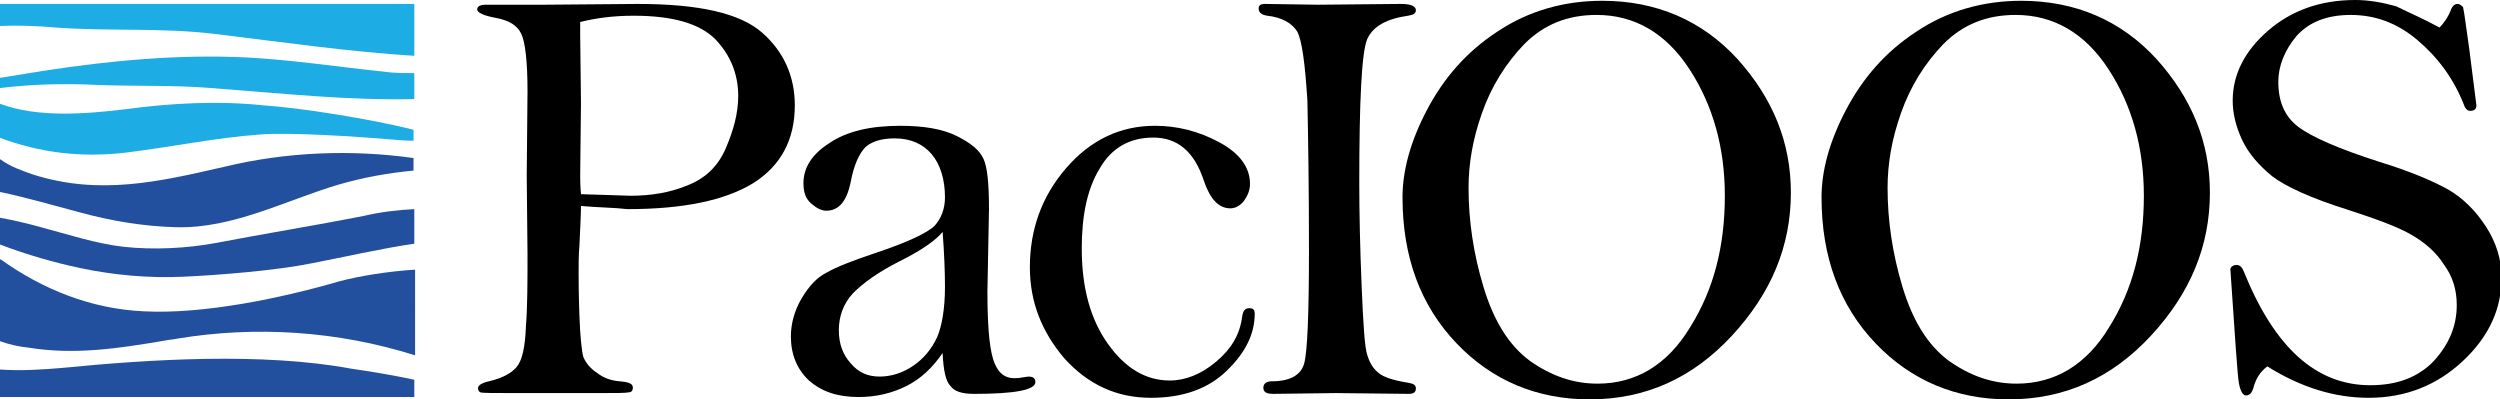
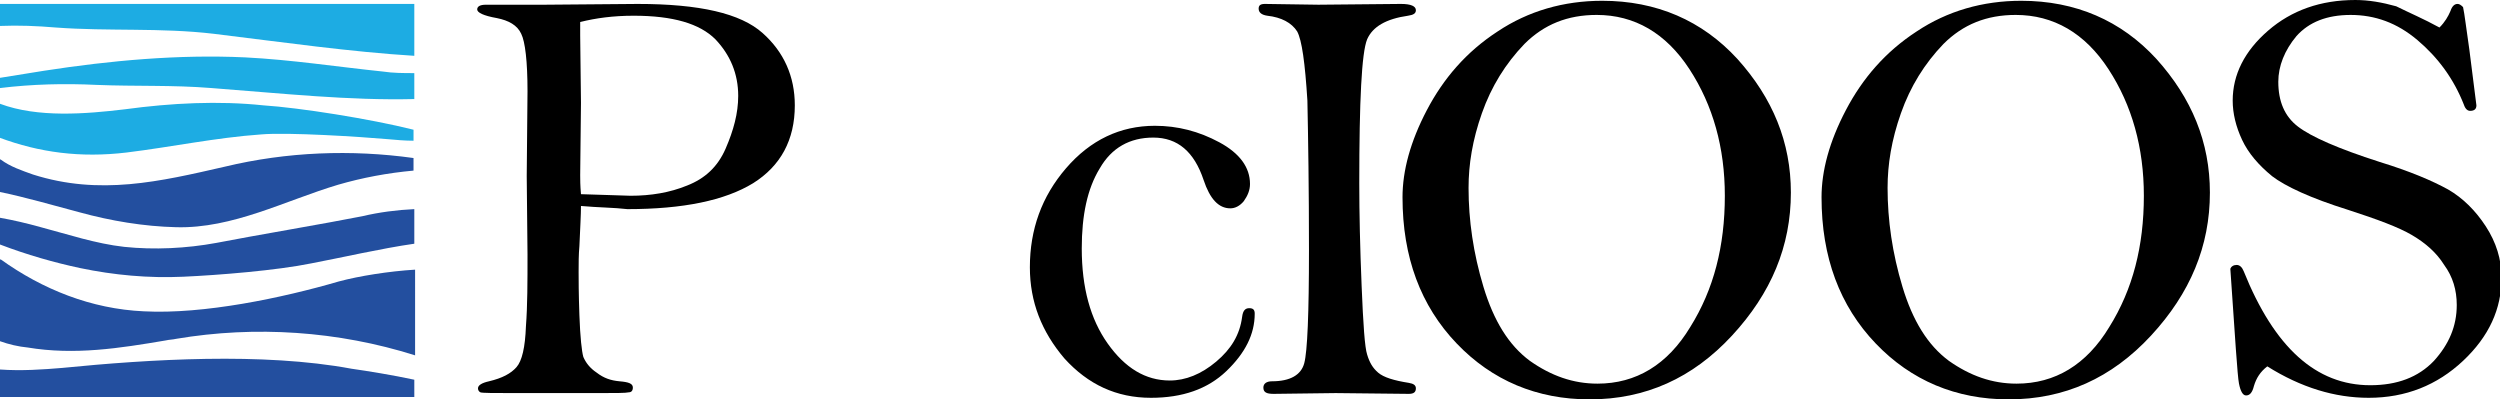
<svg xmlns="http://www.w3.org/2000/svg" version="1.1" id="Layer_1" x="0px" y="0px" viewBox="0 0 318 50.8" style="enable-background:new 0 0 318 50.8;" xml:space="preserve">
  <style type="text/css">
	.st0{fill:#21ADE4;}
	.st1{fill:#1DACE3;}
	.st2{fill:#234F9F;}
</style>
  <rect id="XMLID_483_" y="0.5" class="st0" width="52.7" height="0" />
  <path id="XMLID_482_" class="st1" d="M15.9,13.9c-5,0.6-11.1,1.1-15.9-0.7c0,0,0,0-0.1,0.1v4.2c5.1,1.9,10.3,2.6,16.2,1.9  c5.7-0.7,11.4-1.9,17.1-2.3c3.4-0.3,12.7,0.3,16.1,0.6c1.1,0.1,2.2,0.2,3.3,0.2v-1.4c-5.6-1.4-14.5-2.8-19.1-3.1  C27.8,12.8,21.8,13.1,15.9,13.9z" />
  <path id="XMLID_481_" class="st2" d="M27.5,30.9c-3.8,0.7-7.9,0.9-11.7,0.5c-3.6-0.4-7.2-1.6-10.6-2.5C3.4,28.4,1.7,28,0,27.7v3.4  c3.4,1.3,6.9,2.3,10.2,3c4.3,0.9,8.7,1.3,13.1,1.1c4.5-0.2,11.9-0.8,16.3-1.7c3.7-0.7,8.9-1.9,13.1-2.5v-4.4  c-2.2,0.1-4.5,0.4-6.6,0.9C41.6,28.4,32.1,30,27.5,30.9z" />
  <path id="XMLID_480_" class="st2" d="M18.3,39.6C11.6,39.3,5.4,36.8,0.1,33c0,0,0,0-0.1,0v10.4c1.1,0.4,2.4,0.7,3.5,0.8  c6,1,11.7,0.1,17.6-0.9c0.4-0.1,0.9-0.1,1.3-0.2c10.1-1.7,20.6-1,30.4,2.1V34.3c-3.3,0.2-7.1,0.8-9.7,1.5  C35.9,37.9,25.9,40,18.3,39.6z" />
  <path id="XMLID_479_" class="st2" d="M7.9,46.8C5.5,47,2.7,47.2,0,47v3.5h52.7v-2.2c-2.8-0.6-5.9-1.1-8-1.4  C33.4,44.8,19,45.7,7.9,46.8z" />
  <path id="XMLID_478_" class="st1" d="M48.7,9.1c-5.8-0.6-11.6-1.5-17.5-1.8C22.7,6.9,14,7.7,5.6,9C3.7,9.3,1.9,9.6,0,9.9v1.3  c4.1-0.5,8.2-0.6,12.3-0.4c4.9,0.2,9.7,0,14.6,0.4c9.2,0.7,17.5,1.6,25.8,1.4V9.3C51.4,9.3,50,9.3,48.7,9.1z" />
  <path id="XMLID_477_" class="st1" d="M7.1,3.5c6.7,0.5,13.3,0,20.1,0.8c9,1.1,17.4,2.3,25.5,2.8V0.5H0v2.8C2.4,3.2,4.7,3.3,7.1,3.5z  " />
  <path id="XMLID_476_" class="st2" d="M28.6,21.2c-8.3,1.9-15.9,3.7-24.4,1c-1.4-0.5-2.9-1-4.1-1.9c-0.1,0-0.1-0.1-0.2-0.1v4.2  c3.4,0.7,6.8,1.7,10.2,2.6c4,1.1,8.2,1.8,12.3,1.9c7.2,0.2,13.9-3.4,20.6-5.4c3.1-0.9,6.3-1.5,9.6-1.8v-1.6  C44.7,19,36.5,19.3,28.6,21.2z" />
  <g id="XMLID_18_">
    <g id="XMLID_471_">
      <path id="XMLID_472_" d="M73.9,26.2c0,1.1-0.1,2.8-0.2,5.1c-0.1,1.1-0.1,2.2-0.1,3.3c0,0.9,0,2.7,0.1,5.5c0.1,2.8,0.3,4.6,0.5,5.3    c0.3,0.7,0.8,1.4,1.7,2c0.9,0.7,1.8,1,2.9,1.1c1.2,0.1,1.7,0.3,1.7,0.8c0,0.4-0.2,0.6-0.5,0.6c-0.4,0.1-1.7,0.1-4,0.1l-10.3,0    c-2.9,0-4.4,0-4.6-0.1c-0.2-0.1-0.3-0.3-0.3-0.5c0-0.4,0.5-0.7,1.4-0.9c1.7-0.4,2.8-1,3.5-1.8c0.7-0.8,1.1-2.5,1.2-5.2    c0.2-2.6,0.2-5.7,0.2-9.1l-0.1-10l0.1-10.8c0-3.8-0.3-6.3-0.8-7.3c-0.5-1.1-1.6-1.7-3.1-2c-1.7-0.3-2.5-0.7-2.5-1.1    c0-0.4,0.4-0.6,1.1-0.6l7.4,0l11.9-0.1c7.9,0,13.1,1.2,15.9,3.7c2.7,2.4,4.1,5.5,4.1,9.2c0,4.4-1.8,7.7-5.3,9.9    c-3.6,2.2-8.9,3.3-16,3.3C78.1,26.4,76.1,26.4,73.9,26.2z M73.9,24.7c3.7,0.1,5.8,0.2,6.3,0.2c2.6,0,5-0.4,7.2-1.3    c2.3-0.9,3.9-2.4,4.9-4.7c1-2.3,1.6-4.5,1.6-6.7c0-2.8-1-5.2-2.9-7.2C89,3,85.6,2,80.6,2c-2.6,0-4.8,0.3-6.8,0.8    c0,0.9,0,1.5,0,1.7l0.1,8.6l-0.1,9.2C73.8,22.8,73.8,23.6,73.9,24.7z" />
    </g>
    <g id="XMLID_467_">
-       <path id="XMLID_468_" d="M119.9,44.9c-1.3,1.9-2.8,3.3-4.6,4.2c-1.8,0.9-3.8,1.4-6.1,1.4c-2.7,0-4.7-0.7-6.3-2.1    c-1.5-1.4-2.3-3.3-2.3-5.6c0-1.7,0.5-3.4,1.4-4.9c0.9-1.5,1.9-2.6,3.1-3.2c1.2-0.7,3.2-1.5,6.2-2.5c4.2-1.4,6.7-2.6,7.6-3.5    c0.8-0.9,1.3-2.1,1.3-3.6c0-2.3-0.6-4.2-1.7-5.5c-1.1-1.3-2.7-2-4.7-2c-1.7,0-2.9,0.4-3.7,1.1c-0.8,0.8-1.5,2.3-1.9,4.5    c-0.5,2.4-1.5,3.6-3.1,3.6c-0.6,0-1.2-0.3-1.9-0.9c-0.7-0.6-1-1.4-1-2.6c0-2,1.1-3.7,3.3-5.1c2.2-1.5,5.2-2.2,9-2.2    c3,0,5.4,0.4,7.2,1.3c1.8,0.9,2.9,1.8,3.4,2.9c0.5,1.1,0.7,3.2,0.7,6.4l-0.2,10.4c0,4,0.2,6.9,0.7,8.6c0.5,1.7,1.4,2.5,2.7,2.5    c0.3,0,0.6,0,1.1-0.1l0.7-0.1c0.6,0,0.9,0.2,0.9,0.7c0,1-2.6,1.5-7.8,1.5c-1.5,0-2.5-0.3-3-1C120.3,48.5,120,47.1,119.9,44.9z     M119.9,29.5c-0.8,1-2.6,2.3-5.4,3.7c-2.8,1.4-4.7,2.8-6,4.1c-1.2,1.3-1.8,2.9-1.8,4.7c0,1.7,0.5,3.1,1.5,4.2    c1,1.2,2.2,1.7,3.7,1.7c1.5,0,3-0.5,4.3-1.4c1.3-0.9,2.3-2.1,3-3.6c0.6-1.4,1-3.6,1-6.4C120.2,34.5,120.1,32.1,119.9,29.5z" />
-     </g>
+       </g>
    <g id="XMLID_456_">
      <path id="XMLID_465_" d="M131,34c0-4.8,1.5-9,4.6-12.6c3.1-3.6,6.9-5.4,11.3-5.4c2.9,0,5.6,0.7,8.2,2.1c2.6,1.4,3.9,3.2,3.9,5.3    c0,0.8-0.3,1.5-0.8,2.2c-0.5,0.6-1.1,0.9-1.7,0.9c-1.5,0-2.6-1.2-3.4-3.6c-1.2-3.6-3.3-5.4-6.4-5.4c-3,0-5.3,1.3-6.8,3.9    c-1.6,2.6-2.3,6-2.3,10.2c0,5,1.1,9,3.3,12.1c2.2,3.1,4.8,4.7,7.9,4.7c2,0,4-0.8,5.9-2.4c1.9-1.6,3-3.4,3.3-5.7    c0.1-0.8,0.4-1.1,0.9-1.1c0.5,0,0.7,0.2,0.7,0.7c0,2.6-1.2,5-3.6,7.3c-2.4,2.3-5.6,3.4-9.6,3.4c-4.4,0-8-1.7-11-5    C132.5,42.2,131,38.4,131,34z" />
    </g>
    <g id="XMLID_453_">
      <path id="XMLID_454_" d="M160.9,0.5l6.8,0.1l10.5-0.1c1.3,0,1.9,0.3,1.9,0.8c0,0.4-0.3,0.6-1,0.7c-2.8,0.4-4.5,1.4-5.2,3    c-0.7,1.7-1,7.8-1,18.3c0,3.9,0.1,8.2,0.3,13.1c0.2,4.9,0.4,7.8,0.7,8.7c0.3,1,0.7,1.7,1.4,2.3c0.7,0.6,2,1,3.9,1.3    c0.6,0.1,0.9,0.3,0.9,0.7c0,0.5-0.3,0.7-0.9,0.7l-9.3-0.1l-7.9,0.1c-0.9,0-1.3-0.2-1.3-0.8c0-0.5,0.4-0.8,1.1-0.8    c2.3,0,3.7-0.8,4.1-2.3c0.4-1.5,0.6-6.3,0.6-14.4c0-7.8-0.1-14.1-0.2-19C166,8,165.6,5.1,165,4c-0.7-1.1-2-1.8-3.8-2    c-0.7-0.1-1.1-0.4-1.1-0.9C160.1,0.7,160.3,0.5,160.9,0.5z" />
    </g>
    <g id="XMLID_336_">
      <path id="XMLID_337_" d="M178.4,25.1c0-3.4,1-7.1,3.1-11.1c2.1-4,5-7.4,9-10c3.9-2.6,8.4-3.9,13.3-3.9c6.9,0,12.7,2.5,17.2,7.4    c4.5,5,6.8,10.6,6.8,17c0,6.8-2.5,12.8-7.5,18.2c-5,5.4-11,8.1-18.1,8.1c-6.7,0-12.4-2.4-16.9-7.1    C180.7,38.9,178.4,32.7,178.4,25.1z M186.8,23.9c0,4.1,0.6,8.3,1.9,12.6c1.3,4.3,3.2,7.4,5.9,9.4c2.7,1.9,5.5,2.9,8.6,2.9    c4.9,0,8.9-2.4,11.8-7.2c3-4.8,4.4-10.3,4.4-16.7c0-6.1-1.5-11.5-4.5-16.1c-3-4.6-7-6.9-11.8-6.9c-3.7,0-6.7,1.2-9.2,3.7    c-2.4,2.5-4.2,5.4-5.4,8.8C187.3,17.8,186.8,20.9,186.8,23.9z" />
    </g>
    <g id="XMLID_332_">
      <path id="XMLID_333_" d="M231.7,25.1c0-3.4,1-7.1,3.1-11.1c2.1-4,5-7.4,9-10c3.9-2.6,8.4-3.9,13.3-3.9c6.9,0,12.7,2.5,17.2,7.4    c4.5,5,6.8,10.6,6.8,17c0,6.8-2.5,12.8-7.5,18.2c-5,5.4-11,8.1-18.1,8.1c-6.7,0-12.4-2.4-16.9-7.1C234,38.9,231.7,32.7,231.7,25.1    z M240.1,23.9c0,4.1,0.6,8.3,1.9,12.6c1.3,4.3,3.2,7.4,5.9,9.4c2.7,1.9,5.5,2.9,8.6,2.9c4.9,0,8.9-2.4,11.8-7.2    c3-4.8,4.4-10.3,4.4-16.7c0-6.1-1.5-11.5-4.5-16.1s-7-6.9-11.8-6.9c-3.7,0-6.7,1.2-9.2,3.7c-2.4,2.5-4.2,5.4-5.4,8.8    C240.6,17.8,240.1,20.9,240.1,23.9z" />
    </g>
    <g id="XMLID_329_">
      <path id="XMLID_330_" d="M310.3,3.5c0.7-0.7,1.1-1.4,1.4-2.1c0.2-0.6,0.5-0.9,0.9-0.9c0.2,0,0.4,0.1,0.7,0.4    c0.2,0.9,0.4,2.7,0.8,5.4l0.9,7.1c0,0.5-0.3,0.7-0.8,0.7c-0.3,0-0.6-0.2-0.8-0.8c-1.3-3.3-3.3-6-5.9-8.2c-2.6-2.2-5.4-3.2-8.5-3.2    c-3,0-5.3,0.9-6.9,2.7c-1.5,1.8-2.3,3.8-2.3,5.8c0,2.5,0.8,4.4,2.5,5.7c1.7,1.3,5.1,2.8,10.4,4.5c3.9,1.2,6.7,2.4,8.7,3.5    c1.9,1.1,3.5,2.7,4.8,4.7c1.3,2,2,4.2,2,6.5c0,4-1.6,7.5-4.9,10.6c-3.3,3.1-7.3,4.7-12,4.7c-4.3,0-8.6-1.3-12.9-4    c-0.9,0.7-1.4,1.5-1.7,2.5c-0.2,0.8-0.5,1.2-1,1.2c-0.4,0-0.7-0.5-0.9-1.5c-0.2-1-0.5-5.9-1.1-14.6c0.1-0.3,0.4-0.5,0.8-0.5    c0.4,0,0.7,0.3,0.9,0.8c3.9,9.7,9.2,14.5,16.1,14.5c3.4,0,6.1-1,8.1-3.1c1.9-2.1,2.9-4.4,2.9-7.1c0-1.9-0.5-3.6-1.6-5.1    c-1-1.6-2.4-2.8-4.1-3.8c-1.7-1-4.4-2-8.1-3.2c-4.8-1.5-8-3-9.7-4.3c-1.7-1.4-3-2.9-3.8-4.6c-0.8-1.7-1.2-3.4-1.2-5    c0-3.3,1.5-6.3,4.5-8.9c3-2.6,6.7-3.9,11.1-3.9c1.7,0,3.4,0.3,5.2,0.8C306.4,1.6,308.3,2.4,310.3,3.5z" />
    </g>
  </g>
</svg>